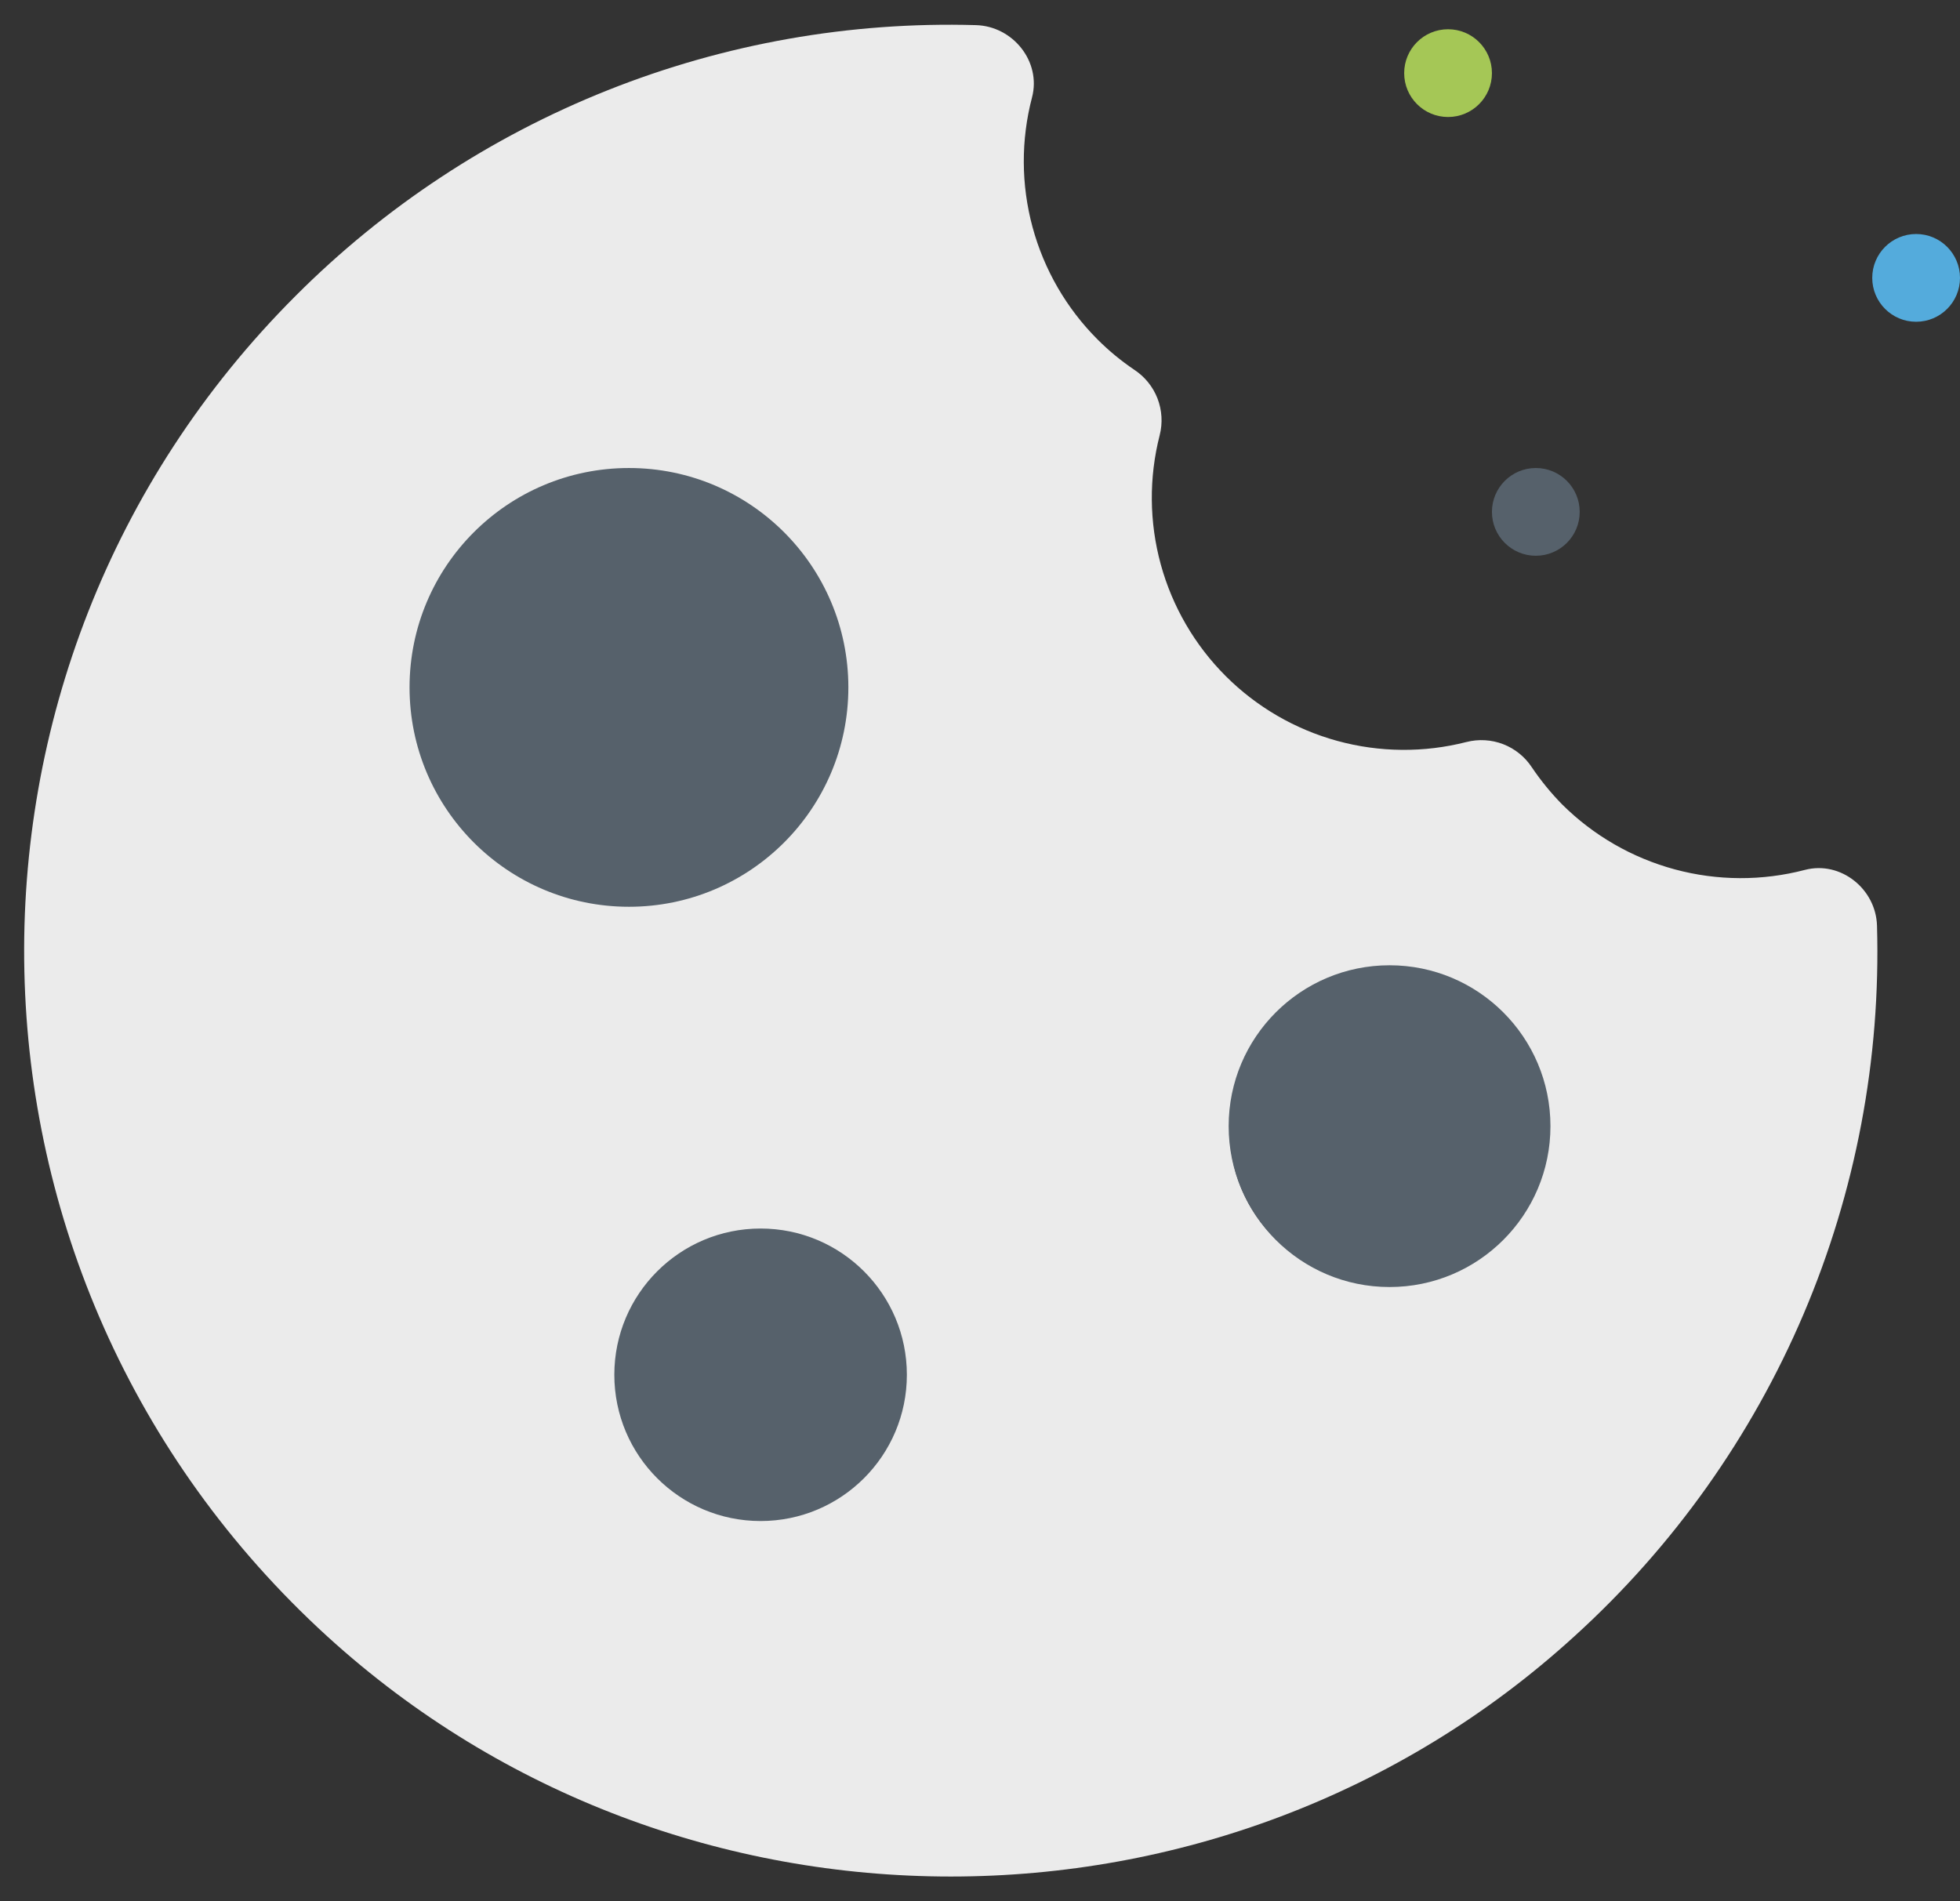
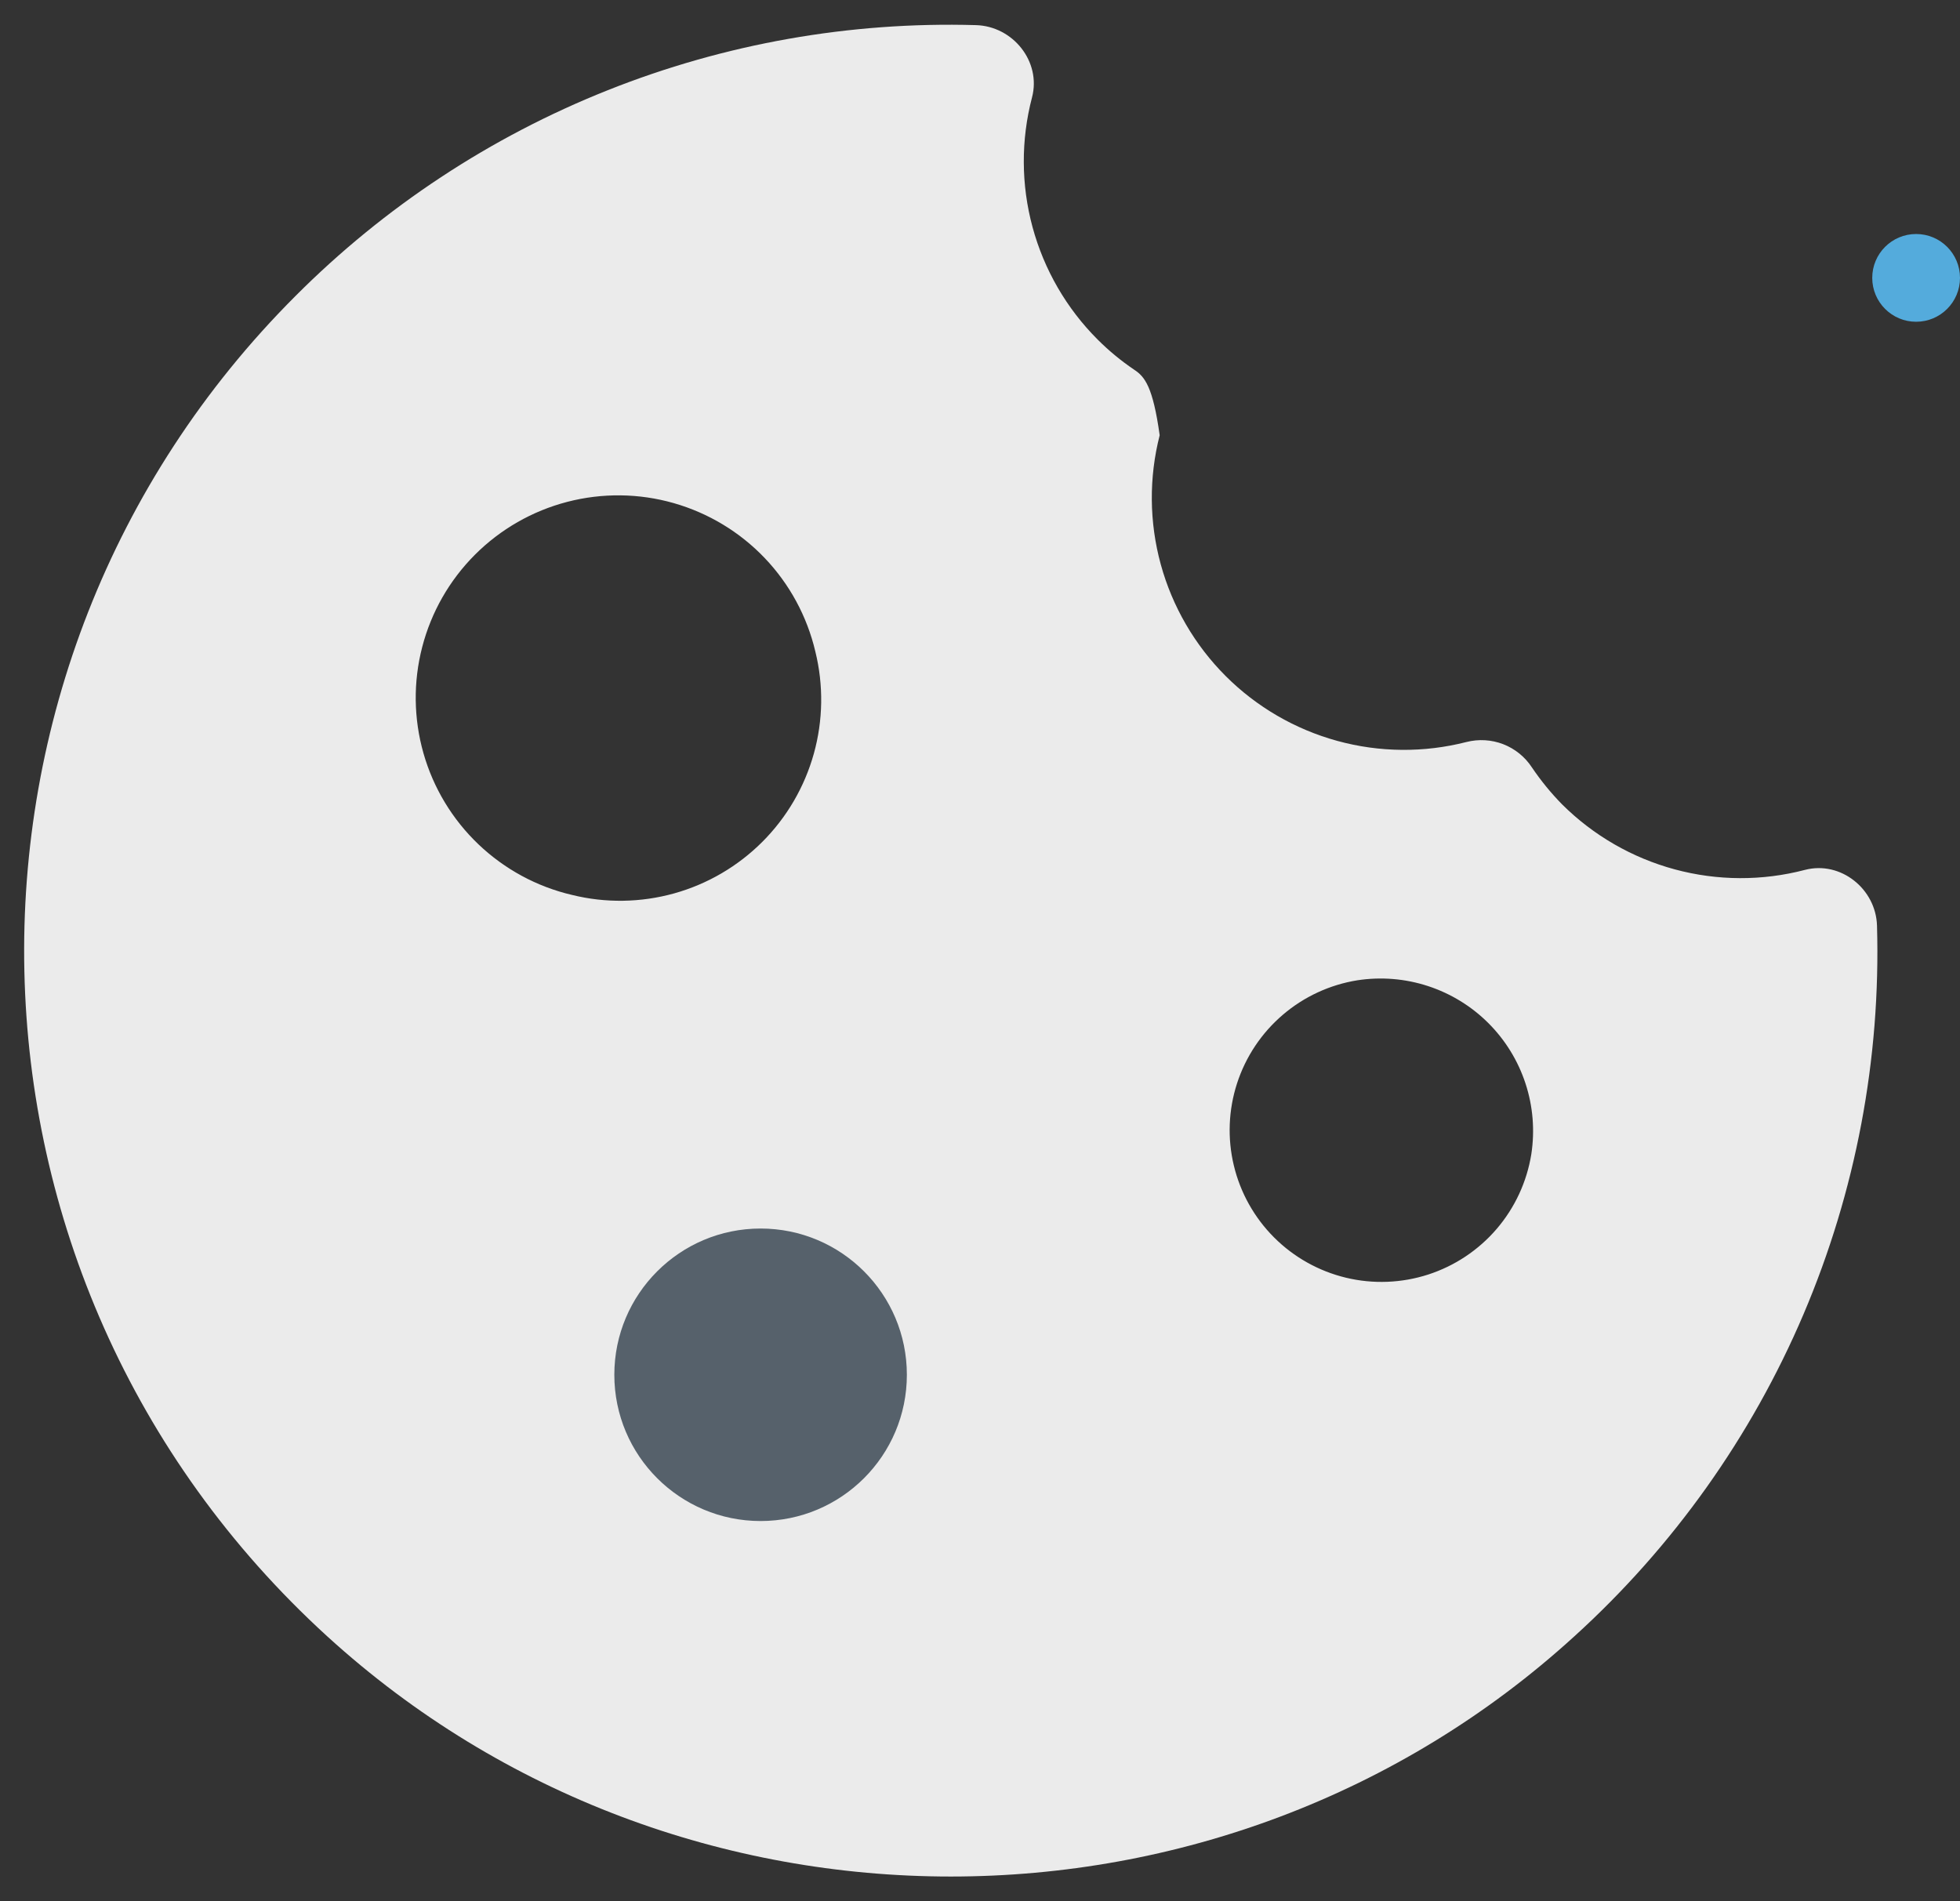
<svg xmlns="http://www.w3.org/2000/svg" width="67" height="65" viewBox="0 0 67 65" fill="none">
  <rect x="0" y="0" width="67" height="65" fill="#333333" stroke="none" />
-   <path d="M64.163 31.648C64.128 30.389 62.919 29.421 61.7 29.739C60.241 30.121 58.708 30.115 57.252 29.722C55.796 29.329 54.467 28.563 53.398 27.499C53.017 27.111 52.672 26.688 52.367 26.237C52.132 25.876 51.788 25.598 51.386 25.442C50.985 25.287 50.544 25.261 50.126 25.368C48.677 25.738 47.156 25.725 45.713 25.329C44.27 24.933 42.955 24.169 41.897 23.111C40.839 22.052 40.075 20.737 39.679 19.294C39.284 17.851 39.271 16.33 39.642 14.88C39.749 14.463 39.722 14.023 39.567 13.621C39.411 13.22 39.133 12.877 38.773 12.641C38.325 12.338 37.906 11.993 37.523 11.61C36.458 10.546 35.691 9.221 35.297 7.768C34.903 6.315 34.897 4.784 35.279 3.328C35.598 2.103 34.625 0.893 33.359 0.859C29.056 0.735 24.772 1.492 20.773 3.085C16.773 4.677 13.141 7.071 10.101 10.119C-2.621 22.841 -2.252 43.678 11.182 55.938C23.192 66.892 41.812 66.892 53.821 55.938C57.195 52.875 59.867 49.118 61.652 44.926C63.437 40.733 64.294 36.203 64.163 31.648ZM19.552 30.595C18.351 30.314 17.248 29.716 16.355 28.865C15.463 28.014 14.814 26.94 14.476 25.753C14.138 24.567 14.123 23.312 14.433 22.119C14.742 20.925 15.365 19.835 16.237 18.963C17.109 18.091 18.198 17.467 19.392 17.157C20.586 16.847 21.841 16.861 23.027 17.199C24.213 17.537 25.288 18.185 26.14 19.077C26.991 19.969 27.589 21.073 27.871 22.273C28.155 23.422 28.137 24.625 27.82 25.765C27.502 26.905 26.896 27.944 26.059 28.781C25.222 29.618 24.184 30.225 23.044 30.543C21.904 30.86 20.701 30.879 19.552 30.595ZM29.622 47.436C29.47 48.148 29.127 48.805 28.631 49.338C28.135 49.87 27.504 50.259 26.805 50.462C26.107 50.666 25.366 50.676 24.661 50.493C23.957 50.31 23.315 49.939 22.804 49.421C22.294 48.903 21.932 48.256 21.759 47.549C21.586 46.842 21.607 46.101 21.821 45.405C22.034 44.709 22.432 44.084 22.972 43.596C23.512 43.108 24.174 42.775 24.887 42.632C25.543 42.502 26.221 42.536 26.861 42.733C27.5 42.929 28.08 43.282 28.55 43.758C29.019 44.234 29.363 44.82 29.55 45.462C29.738 46.104 29.762 46.782 29.622 47.436V47.436ZM52.346 39.458C52.194 40.402 51.785 41.286 51.163 42.012C50.541 42.738 49.73 43.278 48.821 43.573C47.911 43.867 46.938 43.905 46.008 43.681C45.079 43.457 44.229 42.981 43.553 42.305C42.877 41.628 42.401 40.779 42.178 39.849C41.954 38.919 41.992 37.946 42.287 37.036C42.582 36.127 43.122 35.317 43.849 34.695C44.575 34.073 45.459 33.664 46.403 33.513C47.212 33.389 48.039 33.457 48.817 33.712C49.595 33.967 50.302 34.401 50.881 34.98C51.459 35.559 51.894 36.266 52.148 37.044C52.403 37.822 52.47 38.649 52.346 39.458V39.458Z" fill="#EBEBEB" />
-   <circle cx="21.5" cy="23.5" r="7.5" fill="#56616B" />
-   <circle cx="49.5" cy="2.5" r="1.5" fill="#A5C756" />
-   <circle cx="52.5" cy="17.5" r="1.5" fill="#56616B" />
+   <path d="M64.163 31.648C64.128 30.389 62.919 29.421 61.7 29.739C60.241 30.121 58.708 30.115 57.252 29.722C55.796 29.329 54.467 28.563 53.398 27.499C53.017 27.111 52.672 26.688 52.367 26.237C52.132 25.876 51.788 25.598 51.386 25.442C50.985 25.287 50.544 25.261 50.126 25.368C48.677 25.738 47.156 25.725 45.713 25.329C44.27 24.933 42.955 24.169 41.897 23.111C40.839 22.052 40.075 20.737 39.679 19.294C39.284 17.851 39.271 16.33 39.642 14.88C39.411 13.22 39.133 12.877 38.773 12.641C38.325 12.338 37.906 11.993 37.523 11.61C36.458 10.546 35.691 9.221 35.297 7.768C34.903 6.315 34.897 4.784 35.279 3.328C35.598 2.103 34.625 0.893 33.359 0.859C29.056 0.735 24.772 1.492 20.773 3.085C16.773 4.677 13.141 7.071 10.101 10.119C-2.621 22.841 -2.252 43.678 11.182 55.938C23.192 66.892 41.812 66.892 53.821 55.938C57.195 52.875 59.867 49.118 61.652 44.926C63.437 40.733 64.294 36.203 64.163 31.648ZM19.552 30.595C18.351 30.314 17.248 29.716 16.355 28.865C15.463 28.014 14.814 26.94 14.476 25.753C14.138 24.567 14.123 23.312 14.433 22.119C14.742 20.925 15.365 19.835 16.237 18.963C17.109 18.091 18.198 17.467 19.392 17.157C20.586 16.847 21.841 16.861 23.027 17.199C24.213 17.537 25.288 18.185 26.14 19.077C26.991 19.969 27.589 21.073 27.871 22.273C28.155 23.422 28.137 24.625 27.82 25.765C27.502 26.905 26.896 27.944 26.059 28.781C25.222 29.618 24.184 30.225 23.044 30.543C21.904 30.86 20.701 30.879 19.552 30.595ZM29.622 47.436C29.47 48.148 29.127 48.805 28.631 49.338C28.135 49.87 27.504 50.259 26.805 50.462C26.107 50.666 25.366 50.676 24.661 50.493C23.957 50.31 23.315 49.939 22.804 49.421C22.294 48.903 21.932 48.256 21.759 47.549C21.586 46.842 21.607 46.101 21.821 45.405C22.034 44.709 22.432 44.084 22.972 43.596C23.512 43.108 24.174 42.775 24.887 42.632C25.543 42.502 26.221 42.536 26.861 42.733C27.5 42.929 28.08 43.282 28.55 43.758C29.019 44.234 29.363 44.82 29.55 45.462C29.738 46.104 29.762 46.782 29.622 47.436V47.436ZM52.346 39.458C52.194 40.402 51.785 41.286 51.163 42.012C50.541 42.738 49.73 43.278 48.821 43.573C47.911 43.867 46.938 43.905 46.008 43.681C45.079 43.457 44.229 42.981 43.553 42.305C42.877 41.628 42.401 40.779 42.178 39.849C41.954 38.919 41.992 37.946 42.287 37.036C42.582 36.127 43.122 35.317 43.849 34.695C44.575 34.073 45.459 33.664 46.403 33.513C47.212 33.389 48.039 33.457 48.817 33.712C49.595 33.967 50.302 34.401 50.881 34.98C51.459 35.559 51.894 36.266 52.148 37.044C52.403 37.822 52.47 38.649 52.346 39.458V39.458Z" fill="#EBEBEB" />
  <circle cx="65.5" cy="9.5" r="1.5" fill="#54ABDC" />
-   <circle cx="47.5" cy="38.5" r="5.5" fill="#56616B" />
  <circle cx="26" cy="47" r="5" fill="#56616B" />
</svg>